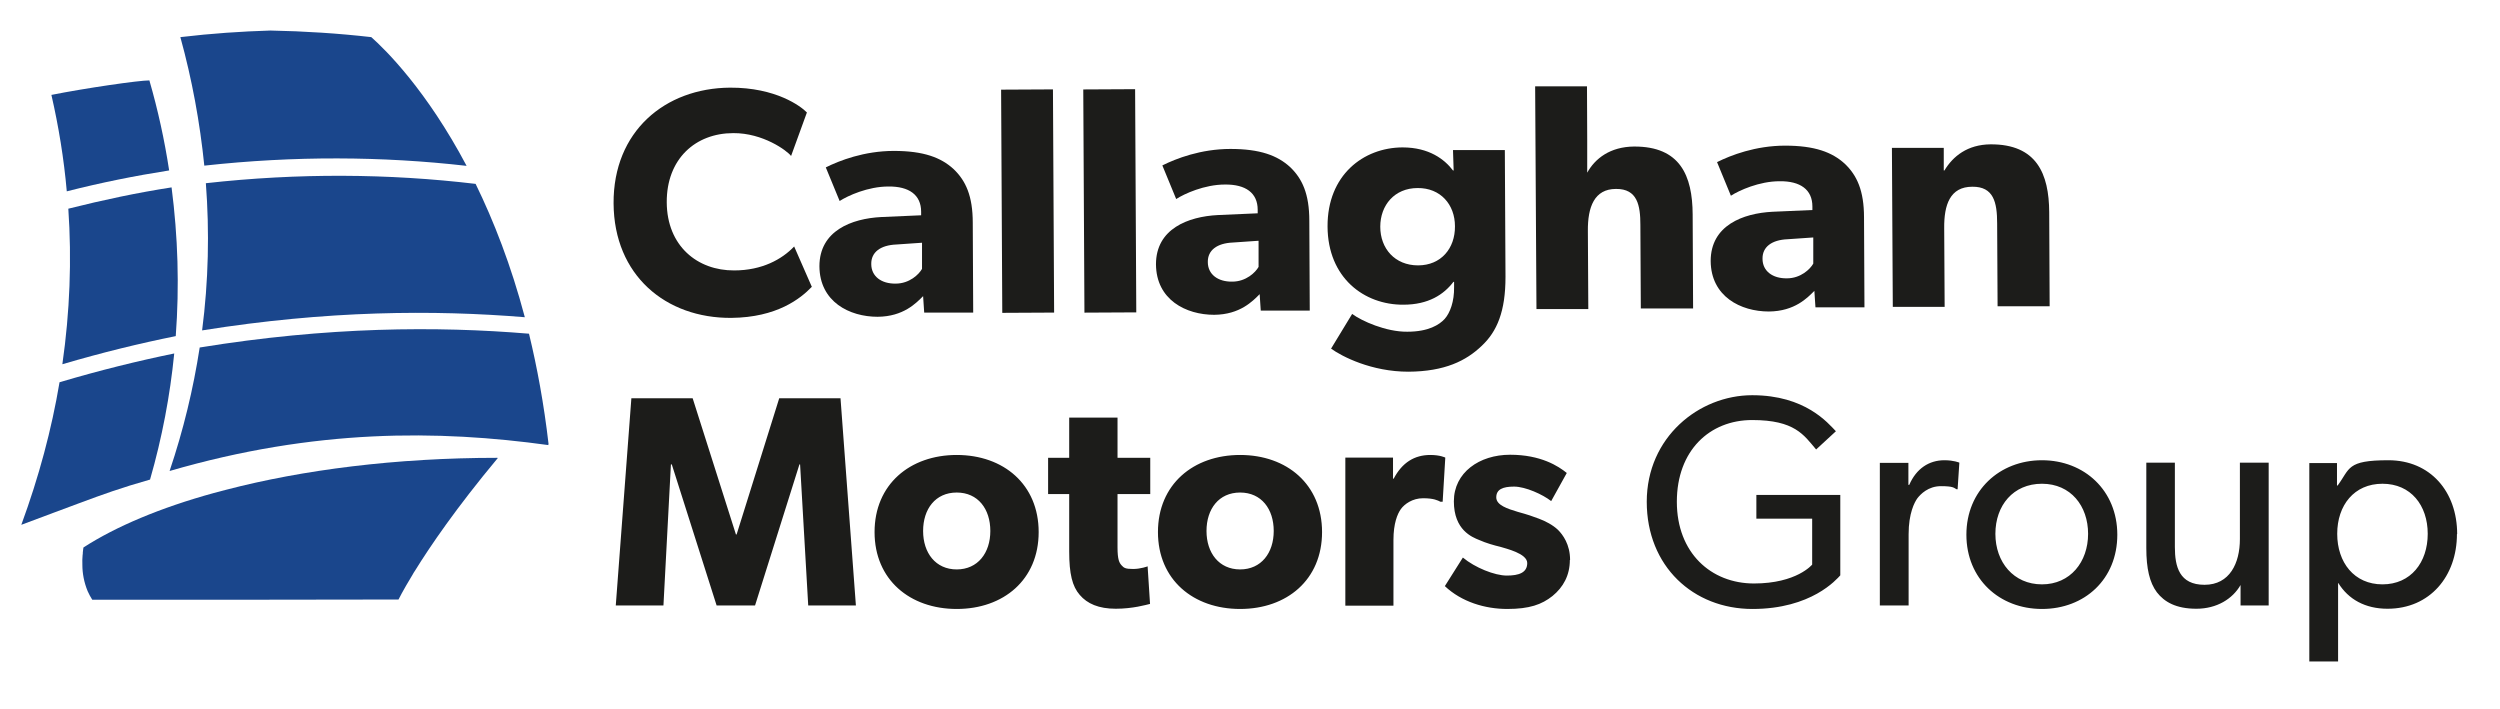
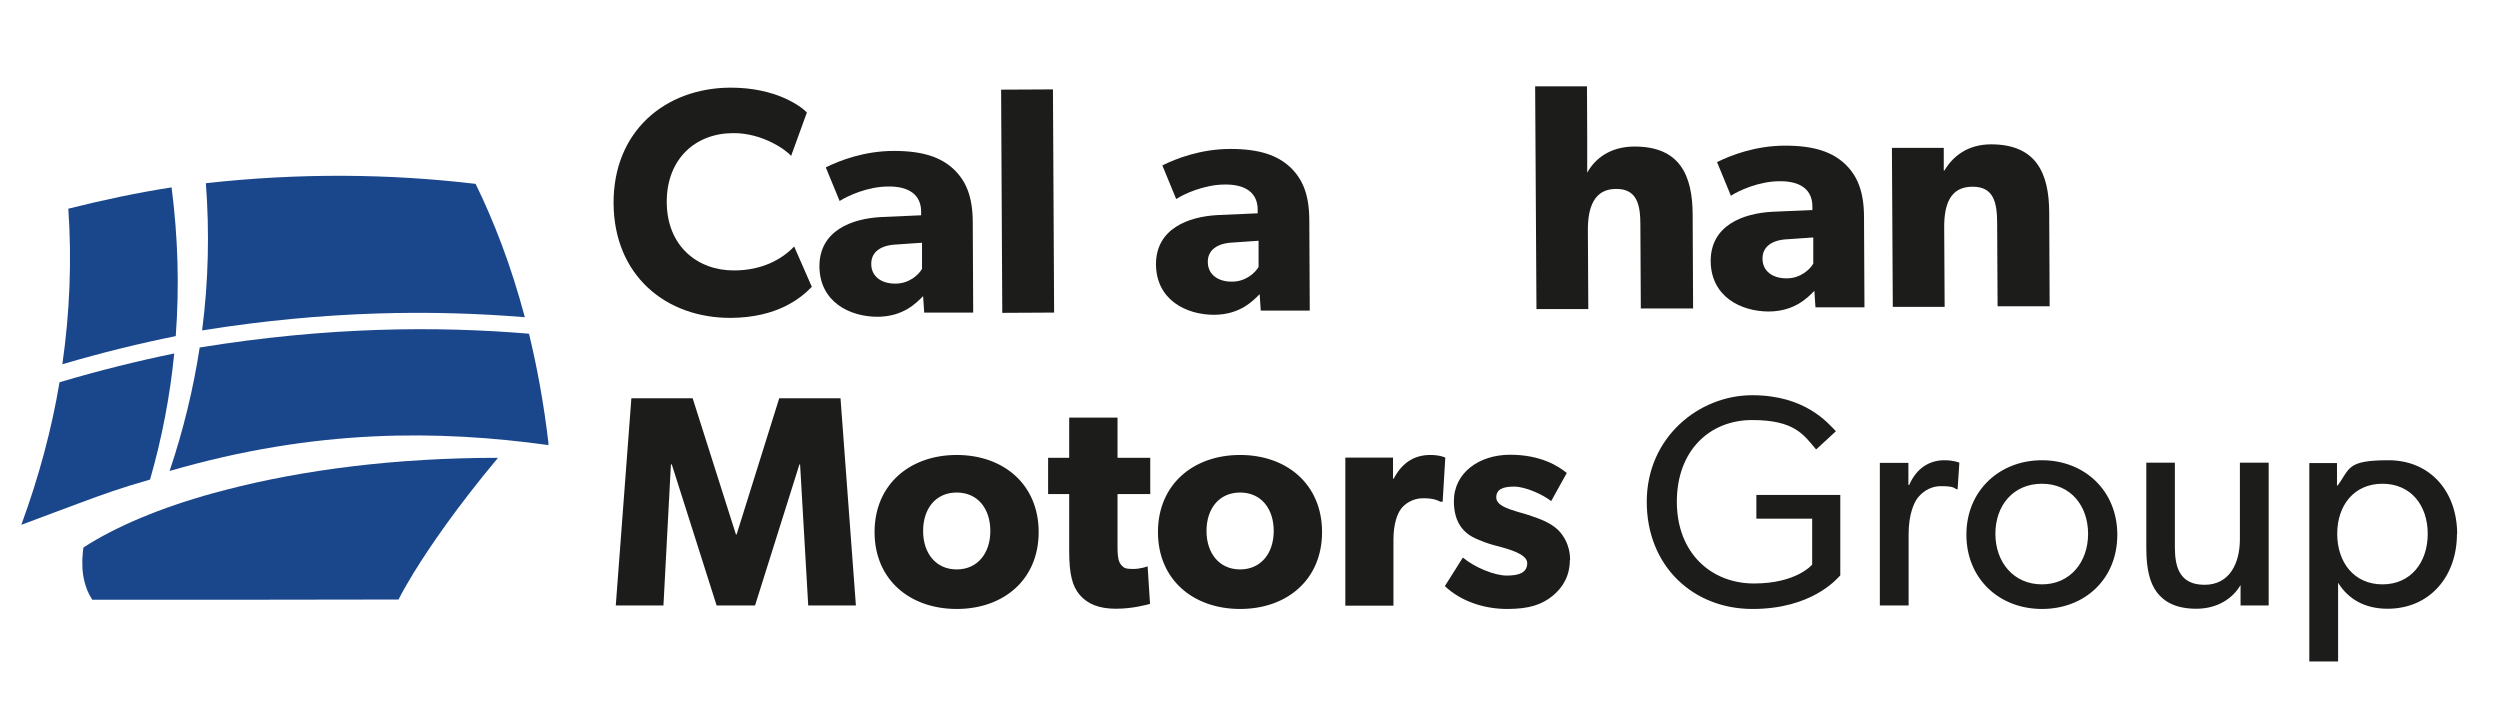
<svg xmlns="http://www.w3.org/2000/svg" id="Layer_1" version="1.1" viewBox="0 0 1138 322.8">
  <defs>
    <style>
      .st0 {
        fill: #1c1c1a;
      }

      .st1 {
        fill: #1a468c;
      }
    </style>
  </defs>
  <path class="st1" d="M28.4,165.8c18-5.3,35.2-9.5,51.6-12.8,1.7-22.7,1-45.3-1.9-67.7-15.5,2.4-31.1,5.7-47,9.7,1.6,23.3.7,46.9-2.7,70.7" />
  <path class="st1" d="M79.3,160.9c-16.6,3.4-34,7.7-52.2,13.1-3.6,21.5-9.4,43.1-17.4,64.9,11.3-4.2,19.4-7.3,26.5-9.9,10.5-3.9,18.7-6.9,32.1-10.7,5.5-19.1,9.1-38.2,11-57.3" />
-   <path class="st1" d="M77,77.6c-2.1-13.8-5.1-27.5-9-41-4.9,0-29,3.5-44.6,6.6,3.3,14.4,5.7,29.1,7,43.9,15.7-4,31.2-7.1,46.5-9.5" />
-   <path class="st1" d="M169,16.9c-14.9-1.7-30.2-2.7-45.9-3-13.1.4-26.7,1.3-41,3,5.3,19.2,8.9,38.8,10.9,58.5,41-4.5,80.8-4.3,119.4.1-18.1-34.2-36.7-52.7-43.5-58.7" />
  <path class="st1" d="M93.7,83.3c1.7,22.2,1.2,44.7-1.7,67.1,56.9-9.1,105.6-9.4,146.9-6-6.3-23.8-14.2-43.9-22.4-60.7-39.6-4.7-80.6-5-122.8-.3" />
  <path class="st1" d="M90.9,158.2c-2.9,18.8-7.4,37.5-13.7,56.2,66.3-19.3,122.4-18.7,172.4-11.8,0-.2,0-.3.1-.5-2.1-18.2-5.2-34.9-8.9-50.2-41.9-3.5-91.6-3.2-150,6.3" />
  <path class="st1" d="M226.4,208.4c-46.3,0-88.7,5.5-123.3,14.5-1.9.5-3.8,1-5.7,1.5-24.4,6.7-44.7,15.3-59.4,24.8,0,0-.2.9-.3,2.3,0,.4,0,.8-.1,1.2-.1,1.3-.2,2.9-.1,4.6,0,3.5.7,7.7,2.4,11.8.6,1.3,1.3,2.7,2.1,3.9h69.7c0,0,69.7-.1,69.7-.1,0,0,1.9-3.9,6.4-11.3.3-.6.7-1.2,1.1-1.8,6.8-11,18.7-28.5,37.7-51.3" />
  <path class="st0" d="M369.5,130.6c-5.1,5.3-15.8,13.9-36.6,14.1-29.9.2-53.4-19.4-53.6-52.1-.2-32.8,23.4-52.5,53-52.7,20.9-.1,32.3,8.5,35,11.3l-7.2,19.8c-1.9-2.5-12.9-10.5-26.3-10.4-17.2,0-30.4,11.7-30.3,31.5.1,19.9,14,31.1,30.7,31,12.7,0,21.8-5.1,27.3-10.9l8.1,18.5Z" />
  <path class="st0" d="M419.6,110.5l-11.6.8c-7.2.3-11.5,3.5-11.4,8.9,0,5.6,4.6,9,11.1,8.9,6.3,0,10.6-4.2,12-6.7v-11.9ZM443.2,142.3h-22.5c0,.1-.5-7.5-.5-7.5-3.1,3.1-8.9,9.3-20.7,9.4-12.8,0-26.4-6.8-26.5-23,0-16.2,14.7-21.7,28.1-22.4l18.2-.8v-1.6c0-7.7-5.5-11.6-14.9-11.5-9.3,0-18.5,4.2-22.2,6.6l-6.3-15.3c6.2-3.1,17.5-7.5,31-7.5,13.5,0,21.4,3,27.1,8.2,5.6,5.3,8.8,12.3,8.8,24.5l.2,40.9Z" />
  <rect class="st0" x="456" y="40.5" width="23.6" height="101.6" transform="translate(-.5 2.7) rotate(-.3)" />
-   <rect class="st0" x="493.4" y="40.3" width="23.6" height="101.6" transform="translate(-.5 3) rotate(-.3)" />
  <path class="st0" d="M572.8,109.6l-11.6.8c-7.2.3-11.5,3.5-11.4,8.9,0,5.6,4.6,9,11.1,8.9,6.3,0,10.6-4.2,12-6.7v-11.9ZM596.4,141.4h-22.5c0,.1-.5-7.5-.5-7.5-3.1,3.1-8.9,9.3-20.7,9.4-12.8,0-26.4-6.8-26.5-23,0-16.2,14.7-21.7,28.1-22.4l18.2-.8v-1.6c0-7.7-5.5-11.6-14.9-11.5-9.3,0-18.5,4.2-22.2,6.6l-6.3-15.3c6.2-3.1,17.5-7.5,31-7.5,13.5,0,21.4,3,27.1,8.2,5.6,5.3,8.8,12.3,8.8,24.5l.2,40.9Z" />
-   <path class="st0" d="M645.3,85.6c-10.5,0-17,7.8-17,17.6,0,10,6.7,17.6,17.2,17.6,10.5,0,16.9-7.8,16.8-17.8,0-9.9-6.6-17.5-17-17.4M685.3,126.1c0,15.6-3.8,24.8-10.9,31.4-7,6.7-16.7,11.6-33.3,11.7-16.8,0-30.2-6.9-35.2-10.5l9.6-15.8c4.3,3.2,15.4,8.2,25.1,8.1,9.7,0,14.6-3.2,17-5.8,2.5-2.8,4.4-8,4.3-14.5v-2.4h-.3c-4.4,5.8-11.4,10.4-22.8,10.4-17.8.1-34.4-12.2-34.5-35.6-.1-23.4,16.3-35.9,34.1-36,12.2,0,19.2,5.5,23,10.5h.3l-.3-9.3h23.6c0-.1.3,57.7.3,57.7Z" />
  <path class="st0" d="M770.6,140.4h-23.7c0,.1-.2-38-.2-38,0-8.8-1.3-16.5-11.1-16.4-9.9,0-12.9,8.3-12.8,19.1l.2,35.6h-23.6c0,.1-.6-101.4-.6-101.4h23.6c0-.1.1,24,.1,24,0,7.4,0,15.3,0,15.3,3.6-6.5,10.5-11.8,21.3-11.9,21-.1,26.6,13.2,26.7,30.9l.2,42.8Z" />
  <path class="st0" d="M825.3,108.1l-11.6.8c-7.2.3-11.5,3.5-11.4,8.9,0,5.6,4.6,9,11.1,8.9,6.3,0,10.6-4.2,12-6.7v-11.9ZM848.9,139.9h-22.5c0,.1-.5-7.5-.5-7.5-3.1,3.1-8.9,9.3-20.7,9.4-12.8,0-26.4-6.8-26.5-23,0-16.2,14.7-21.7,28.1-22.4l18.2-.8v-1.6c0-7.7-5.5-11.6-14.9-11.5-9.3,0-18.5,4.2-22.2,6.6l-6.3-15.3c6.2-3.1,17.5-7.5,31-7.5,13.5,0,21.4,3,27.1,8.2,5.6,5.3,8.8,12.3,8.8,24.5l.2,40.9Z" />
  <path class="st0" d="M932.9,139.4h-23.6c0,.1-.2-37.7-.2-37.7,0-9.6-1.6-16.8-11.3-16.7-10.2,0-12.9,8.3-12.8,18.8l.2,35.9h-23.6c0,.1-.4-72.4-.4-72.4h23.6c0-.1,0,10.3,0,10.3h.3c3.9-6.5,10.5-11.8,21-11.9,21-.1,26.6,13.4,26.7,30.9l.2,42.8Z" />
  <path class="st0" d="M1105.1,243c0,13-7.7,23-20.6,23s-20.6-10-20.6-23,7.7-22.8,20.6-22.8,20.6,9.8,20.6,22.8M1118.5,243.1c0-19.3-12.2-33.6-31.3-33.6s-17.4,3.8-23.1,11.5h-.3v-10.2h-12.6v90.3h13.1v-35.7h.1c4.6,7.4,12.2,11.7,22.4,11.7,19.3,0,31.6-14.8,31.6-34M1032.7,210.6h-13.1v34.8c0,10.9-4.6,20.8-16.1,20.8s-13.5-8.3-13.5-17.2v-38.4h-13v38.9c0,9.3,1.5,15.7,4.8,20.1,3.4,4.4,8.7,7.5,18,7.5s16.5-4.5,20.1-10.8v9.3h12.8v-65ZM950.5,243c0,12.8-8.1,23-21,23s-21.2-10.1-21.2-23,8.1-22.8,21.2-22.8,21,10.1,21,22.8M963.8,243.4c0-20.1-15-33.9-34.3-33.9s-34.4,13.8-34.4,33.9,15,33.8,34.4,33.8,34.3-13.5,34.3-33.8M891.9,210.6s-2.5-1.1-6.8-1.1c-7,0-12.8,3.8-16,11.2h-.4v-10c.1,0-13,0-13,0v64.9h13.1v-32.4c0-9.6,2.7-14.6,4-16.4,1.4-1.8,4.9-5.5,10.7-5.5s5.9.8,7.1,1.4h.5l.8-12.2ZM837.8,225.3h-38.3v10.8h25.4v20.9s-7,8.6-26.5,8.6-35.1-13.9-35.1-37.2,14.9-37.2,34.3-37.2,23.5,6.8,29.1,13.4l9-8.3c-3.6-3.7-13.9-16.4-38.1-16.4s-48,19.1-48,48.5,21.2,48.8,48.1,48.8,38.3-13.5,40-15.3v-36.6ZM714.7,254.9c0-7.1-3.3-11.5-5.5-13.7-2.3-2.2-5.7-4-8.7-5.1-2.9-1.1-4.9-1.8-9.6-3.1-4.6-1.4-9.8-3-9.8-6.6s2.9-4.9,8.1-4.9,13.1,3.6,16.9,6.6l7.1-12.8c-3.8-3.1-11.8-8.3-25.8-8.3s-25.6,8.1-25.6,21.2,8.3,16.3,11.5,17.6c3.1,1.4,7,2.5,9.6,3.1,2.5.8,12.3,3,12.3,7.4s-3.8,5.7-9.3,5.7-14.5-3.6-20-8.2l-8.2,13c7.6,7.2,18.3,10.4,28.4,10.4s15.7-2,20.6-5.9c4.9-4,7.9-9.4,7.9-16.4M657.9,208.3s-2.3-1.2-6.8-1.2c-7.2,0-12.8,3.4-16.7,10.8h-.3v-9.6c.1,0-21.7,0-21.7,0v67.4h21.9v-29.9c0-7.5,1.8-11.9,3.4-14.1,1.6-2.2,5.2-4.9,10.1-4.9s6.7,1,7.9,1.6h1l1.2-20.1ZM579.8,241.7c0,10-5.7,17.5-15.3,17.5s-15.3-7.5-15.3-17.5,5.6-17.5,15.3-17.5,15.3,7.5,15.3,17.5M601.8,242.2c0-21.7-16-35.1-37.3-35.1s-37.4,13.4-37.4,35.1,16.1,35,37.4,35,37.3-13.3,37.3-35M523.6,208.4h-14.9v-18.3h-22v18.3h-9.6v16.5h9.6v26.1c0,10.2,1.4,15.9,4.8,19.8,3.4,4,8.6,6.3,16.4,6.3s13.9-1.8,15.6-2.2l-1.1-17.1s-3.1,1.2-6.6,1.2-4.2-.5-5.2-1.6c-1.1-1.2-1.9-2.6-1.9-8.3v-24.2h14.9v-16.5ZM450.8,241.7c0,10-5.7,17.5-15.3,17.5s-15.3-7.5-15.3-17.5,5.6-17.5,15.3-17.5,15.3,7.5,15.3,17.5M472.8,242.2c0-21.7-16-35.1-37.3-35.1s-37.4,13.4-37.4,35.1,16.1,35,37.4,35,37.3-13.3,37.3-35M382.7,181.3h-28l-19.4,62h-.3l-19.7-62h-27.9l-7.1,94.3h21.7l3.4-64.2h.4l20.4,64.2h17.5l20.2-64.2h.3l3.7,64.2h21.7l-7-94.3Z" />
</svg>